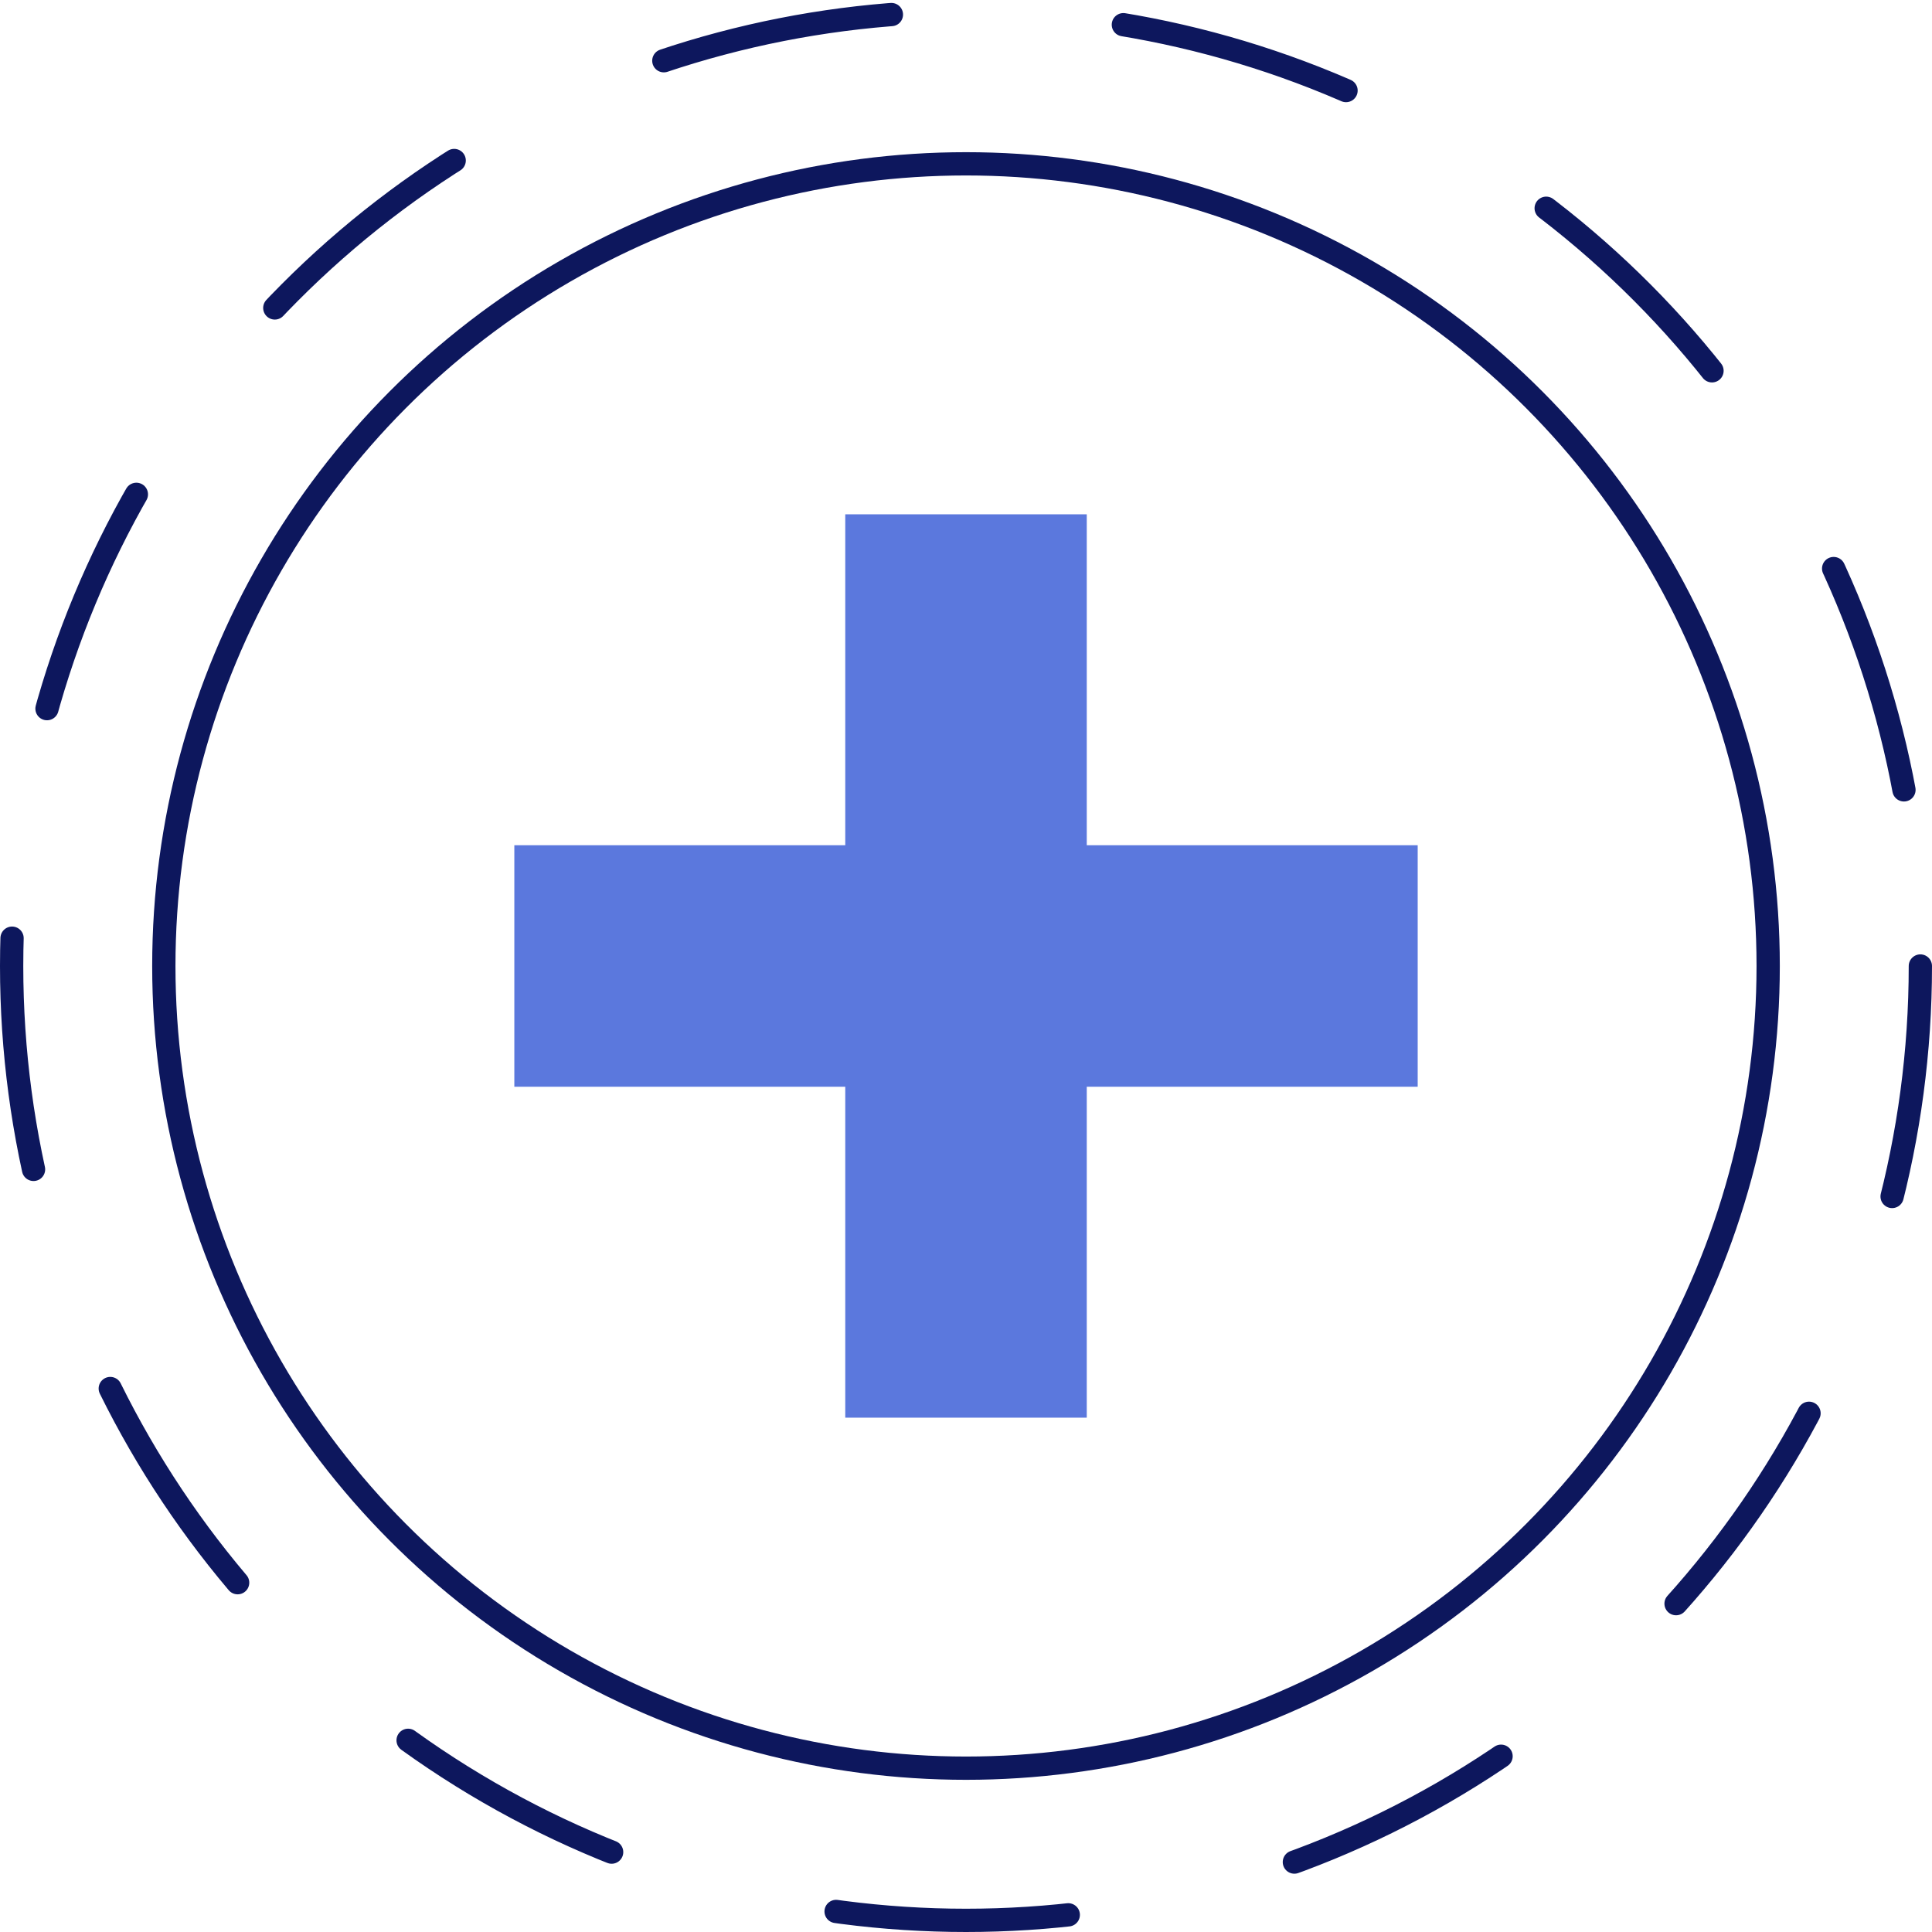
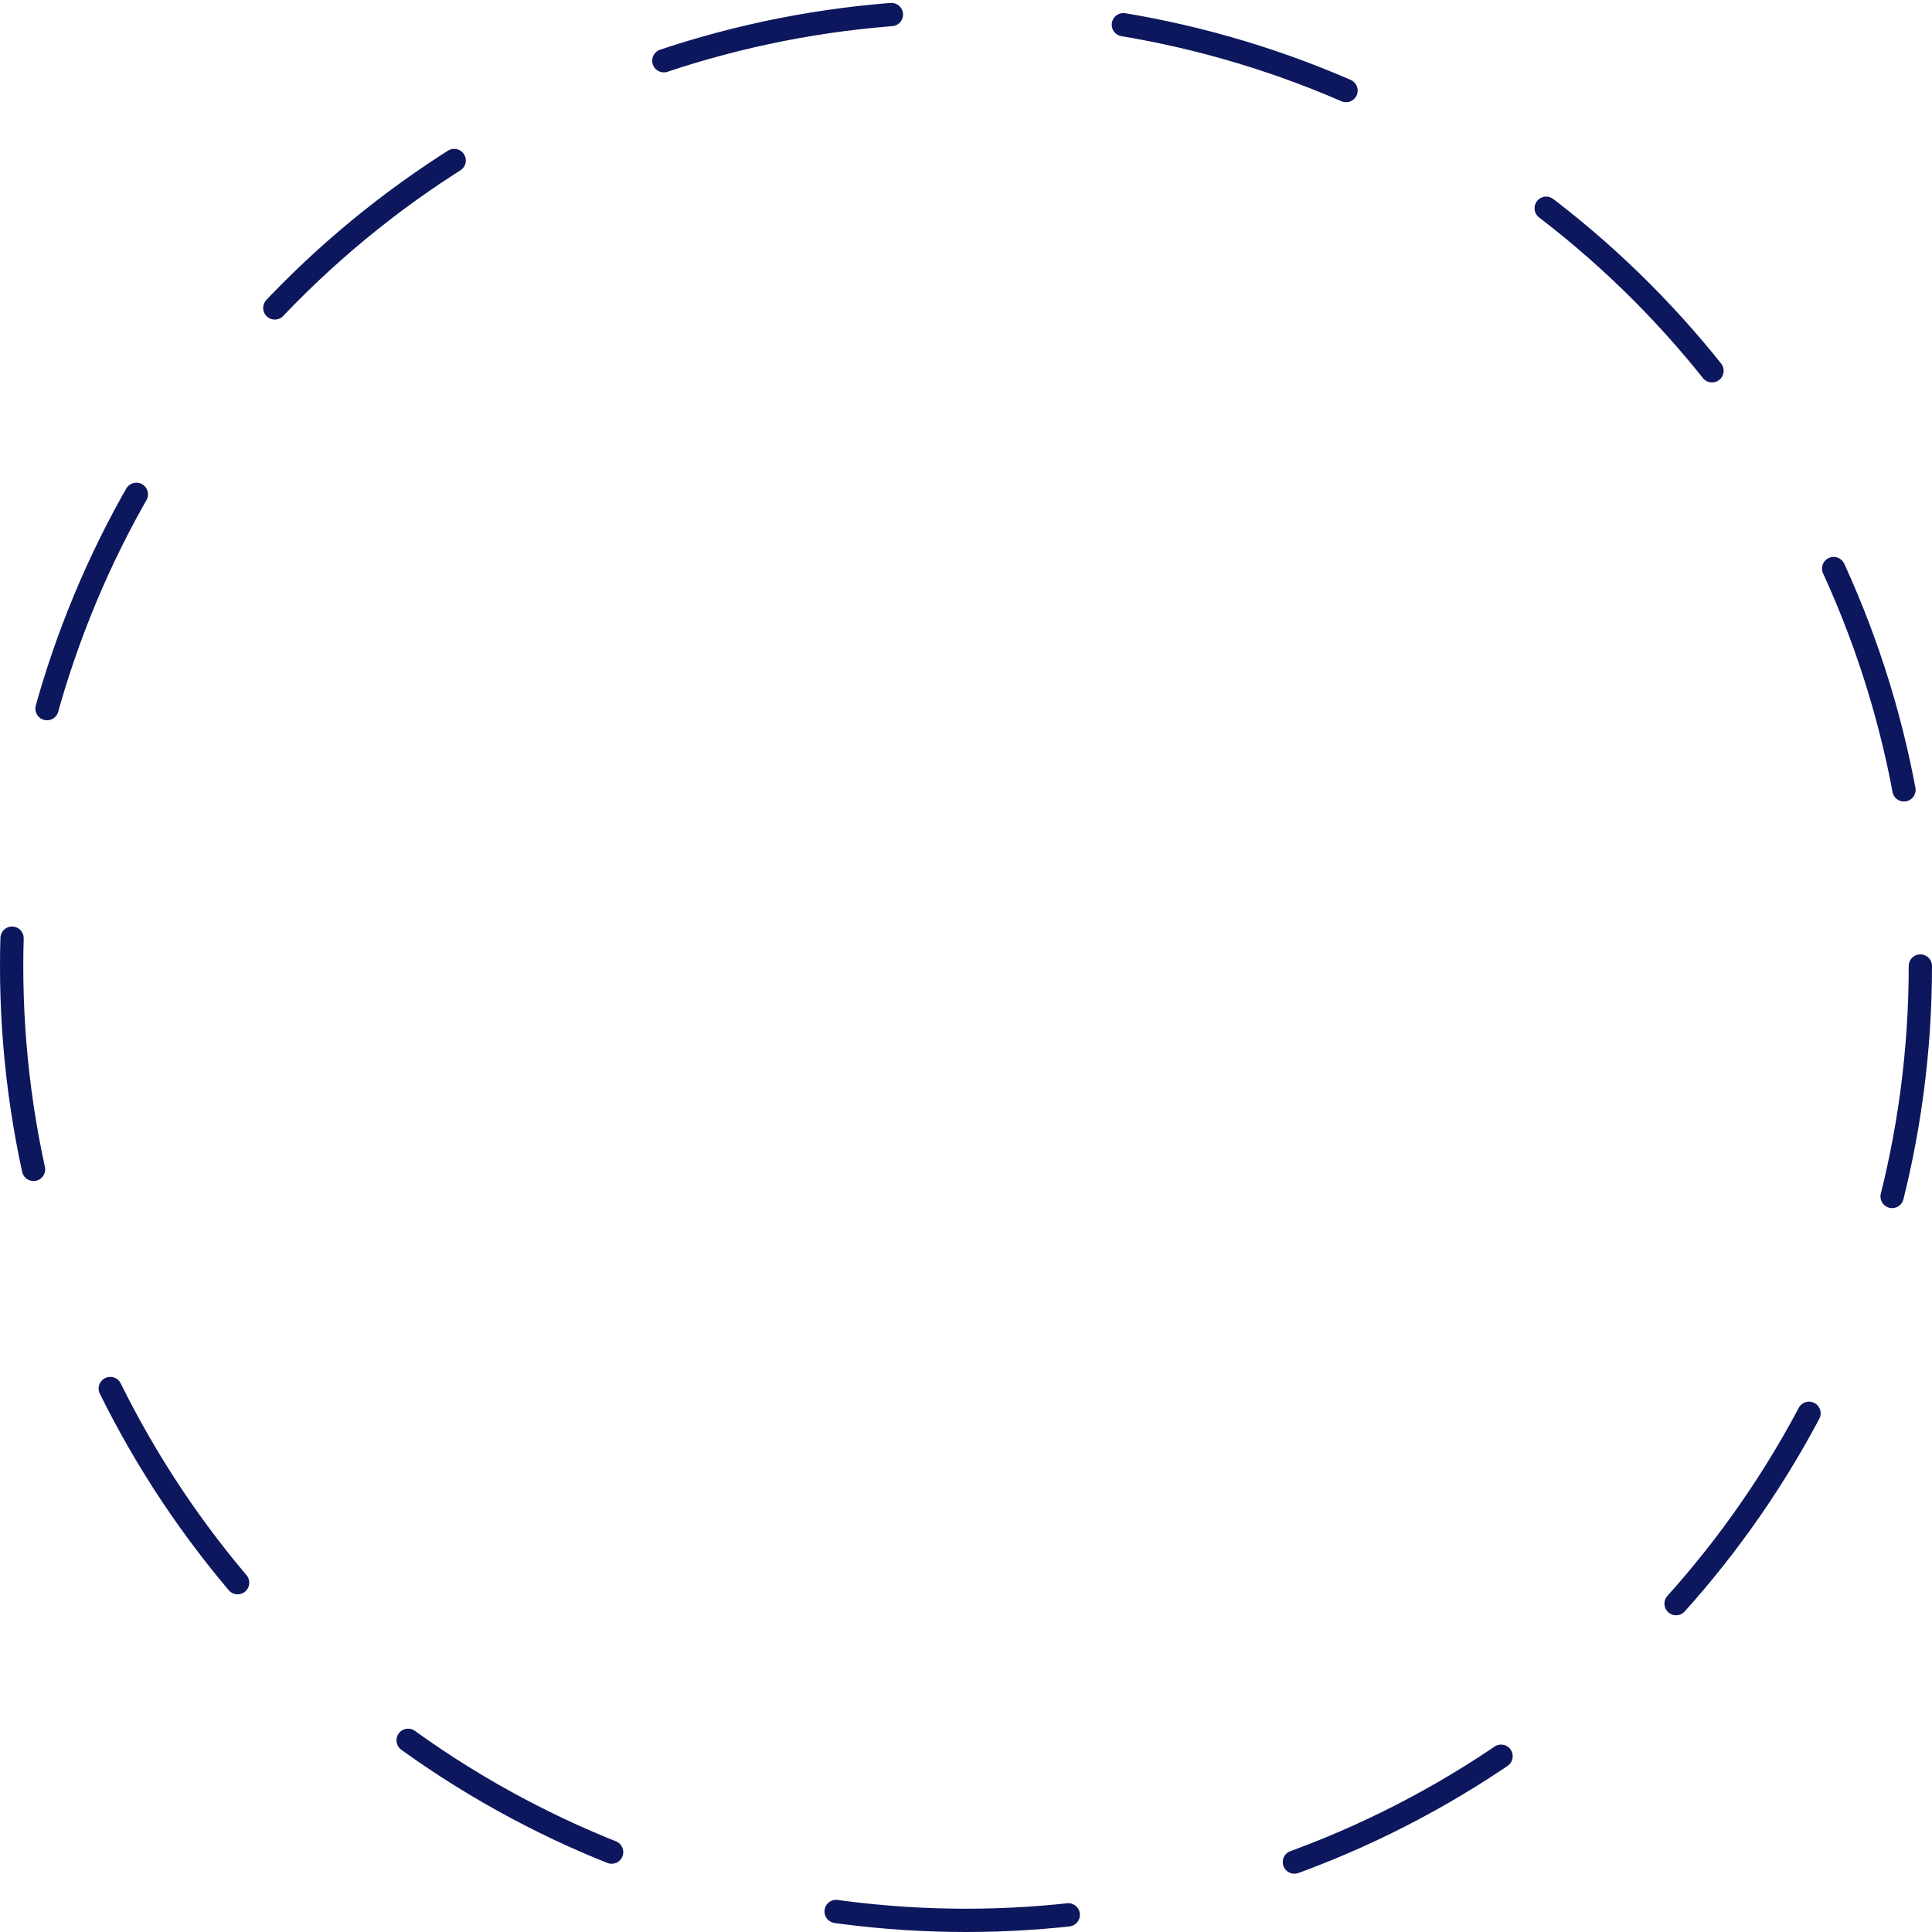
<svg xmlns="http://www.w3.org/2000/svg" width="83" height="83" viewBox="0 0 83 83">
  <defs>
    <style>
      .cls-1 {
        fill: #5b78dd;
      }

      .cls-2, .cls-3 {
        fill: none;
        stroke: #0d175d;
        stroke-linecap: round;
        stroke-linejoin: round;
      }

      .cls-3 {
        stroke-dasharray: 10;
      }
    </style>
  </defs>
  <g id="Group_21067" data-name="Group 21067" transform="translate(3897.486 -4151.546)">
-     <path id="Path_19724" data-name="Path 19724" class="cls-1" d="M-3832.231,4192.208h-14.217v-14.217h-10.375v14.217h-14.217v10.375h14.217V4216.8h10.375v-14.217h14.217Z" transform="translate(-4.35 -4.35)" />
-     <circle id="Ellipse_1964" data-name="Ellipse 1964" class="cls-2" cx="34.462" cy="34.462" r="34.462" transform="translate(-3890.448 4158.584)" />
    <circle id="Ellipse_1965" data-name="Ellipse 1965" class="cls-3" cx="41" cy="41" r="41" transform="translate(-3896.986 4152.046)" />
  </g>
</svg>